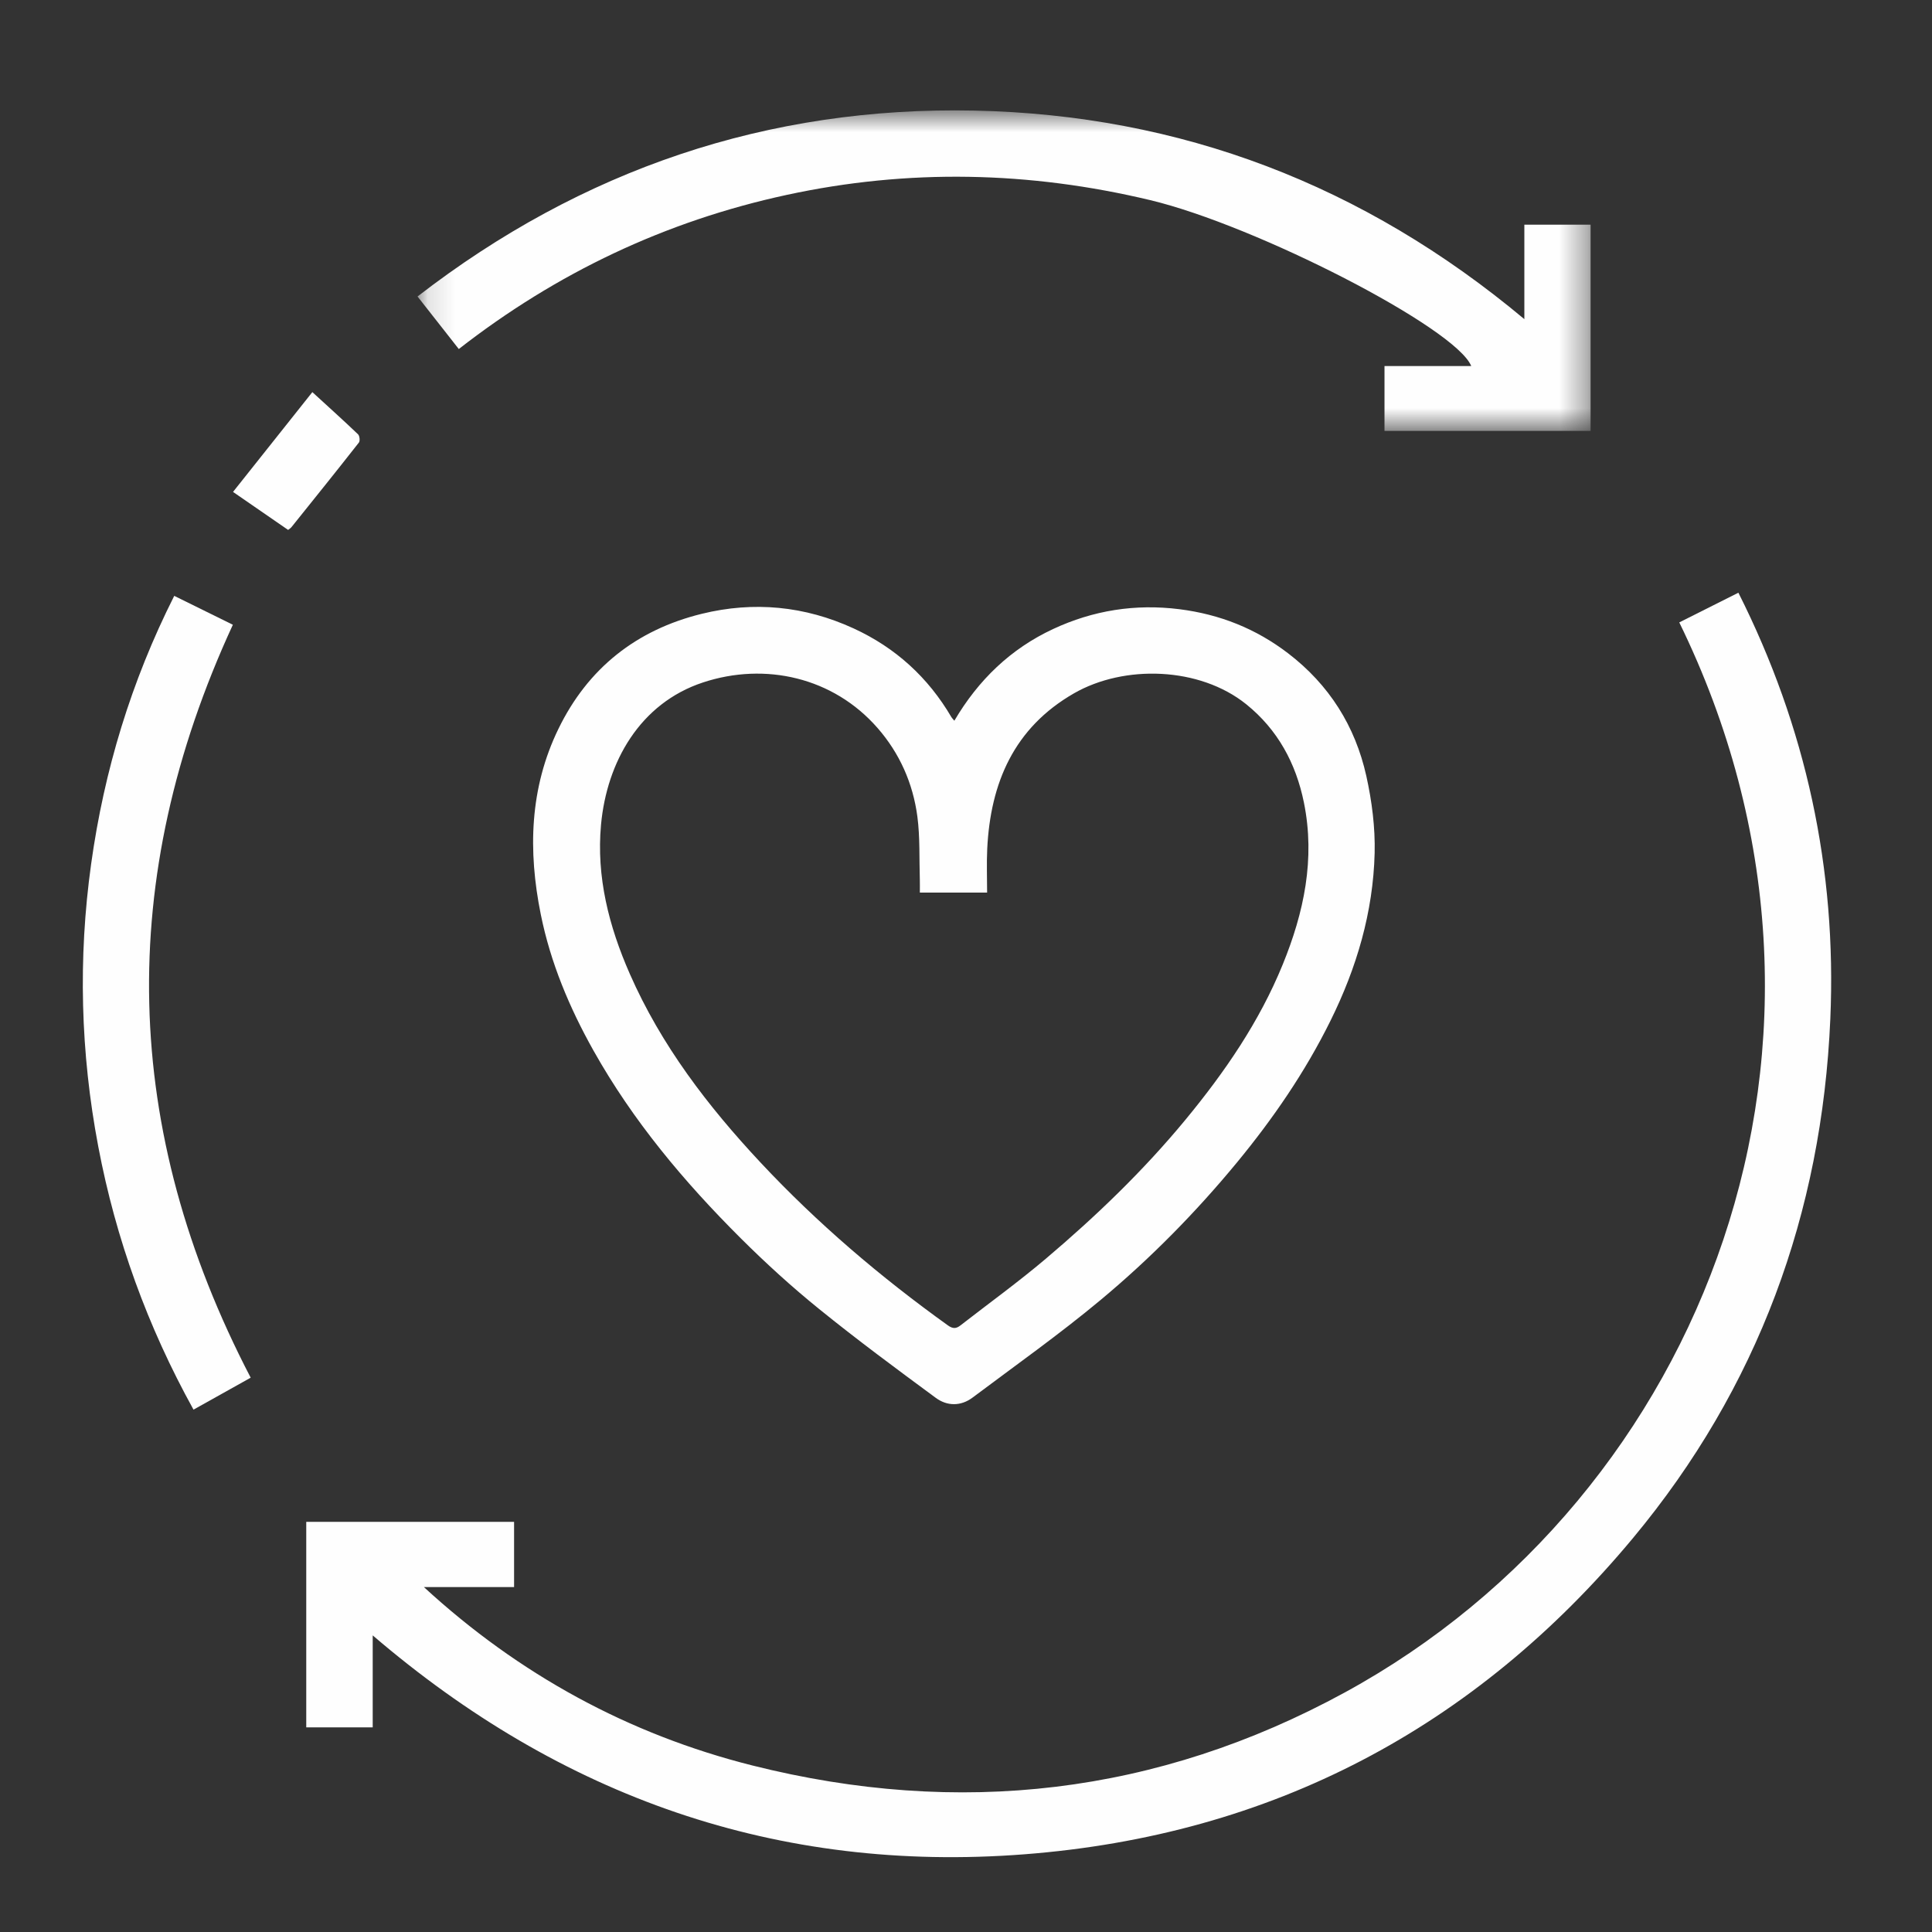
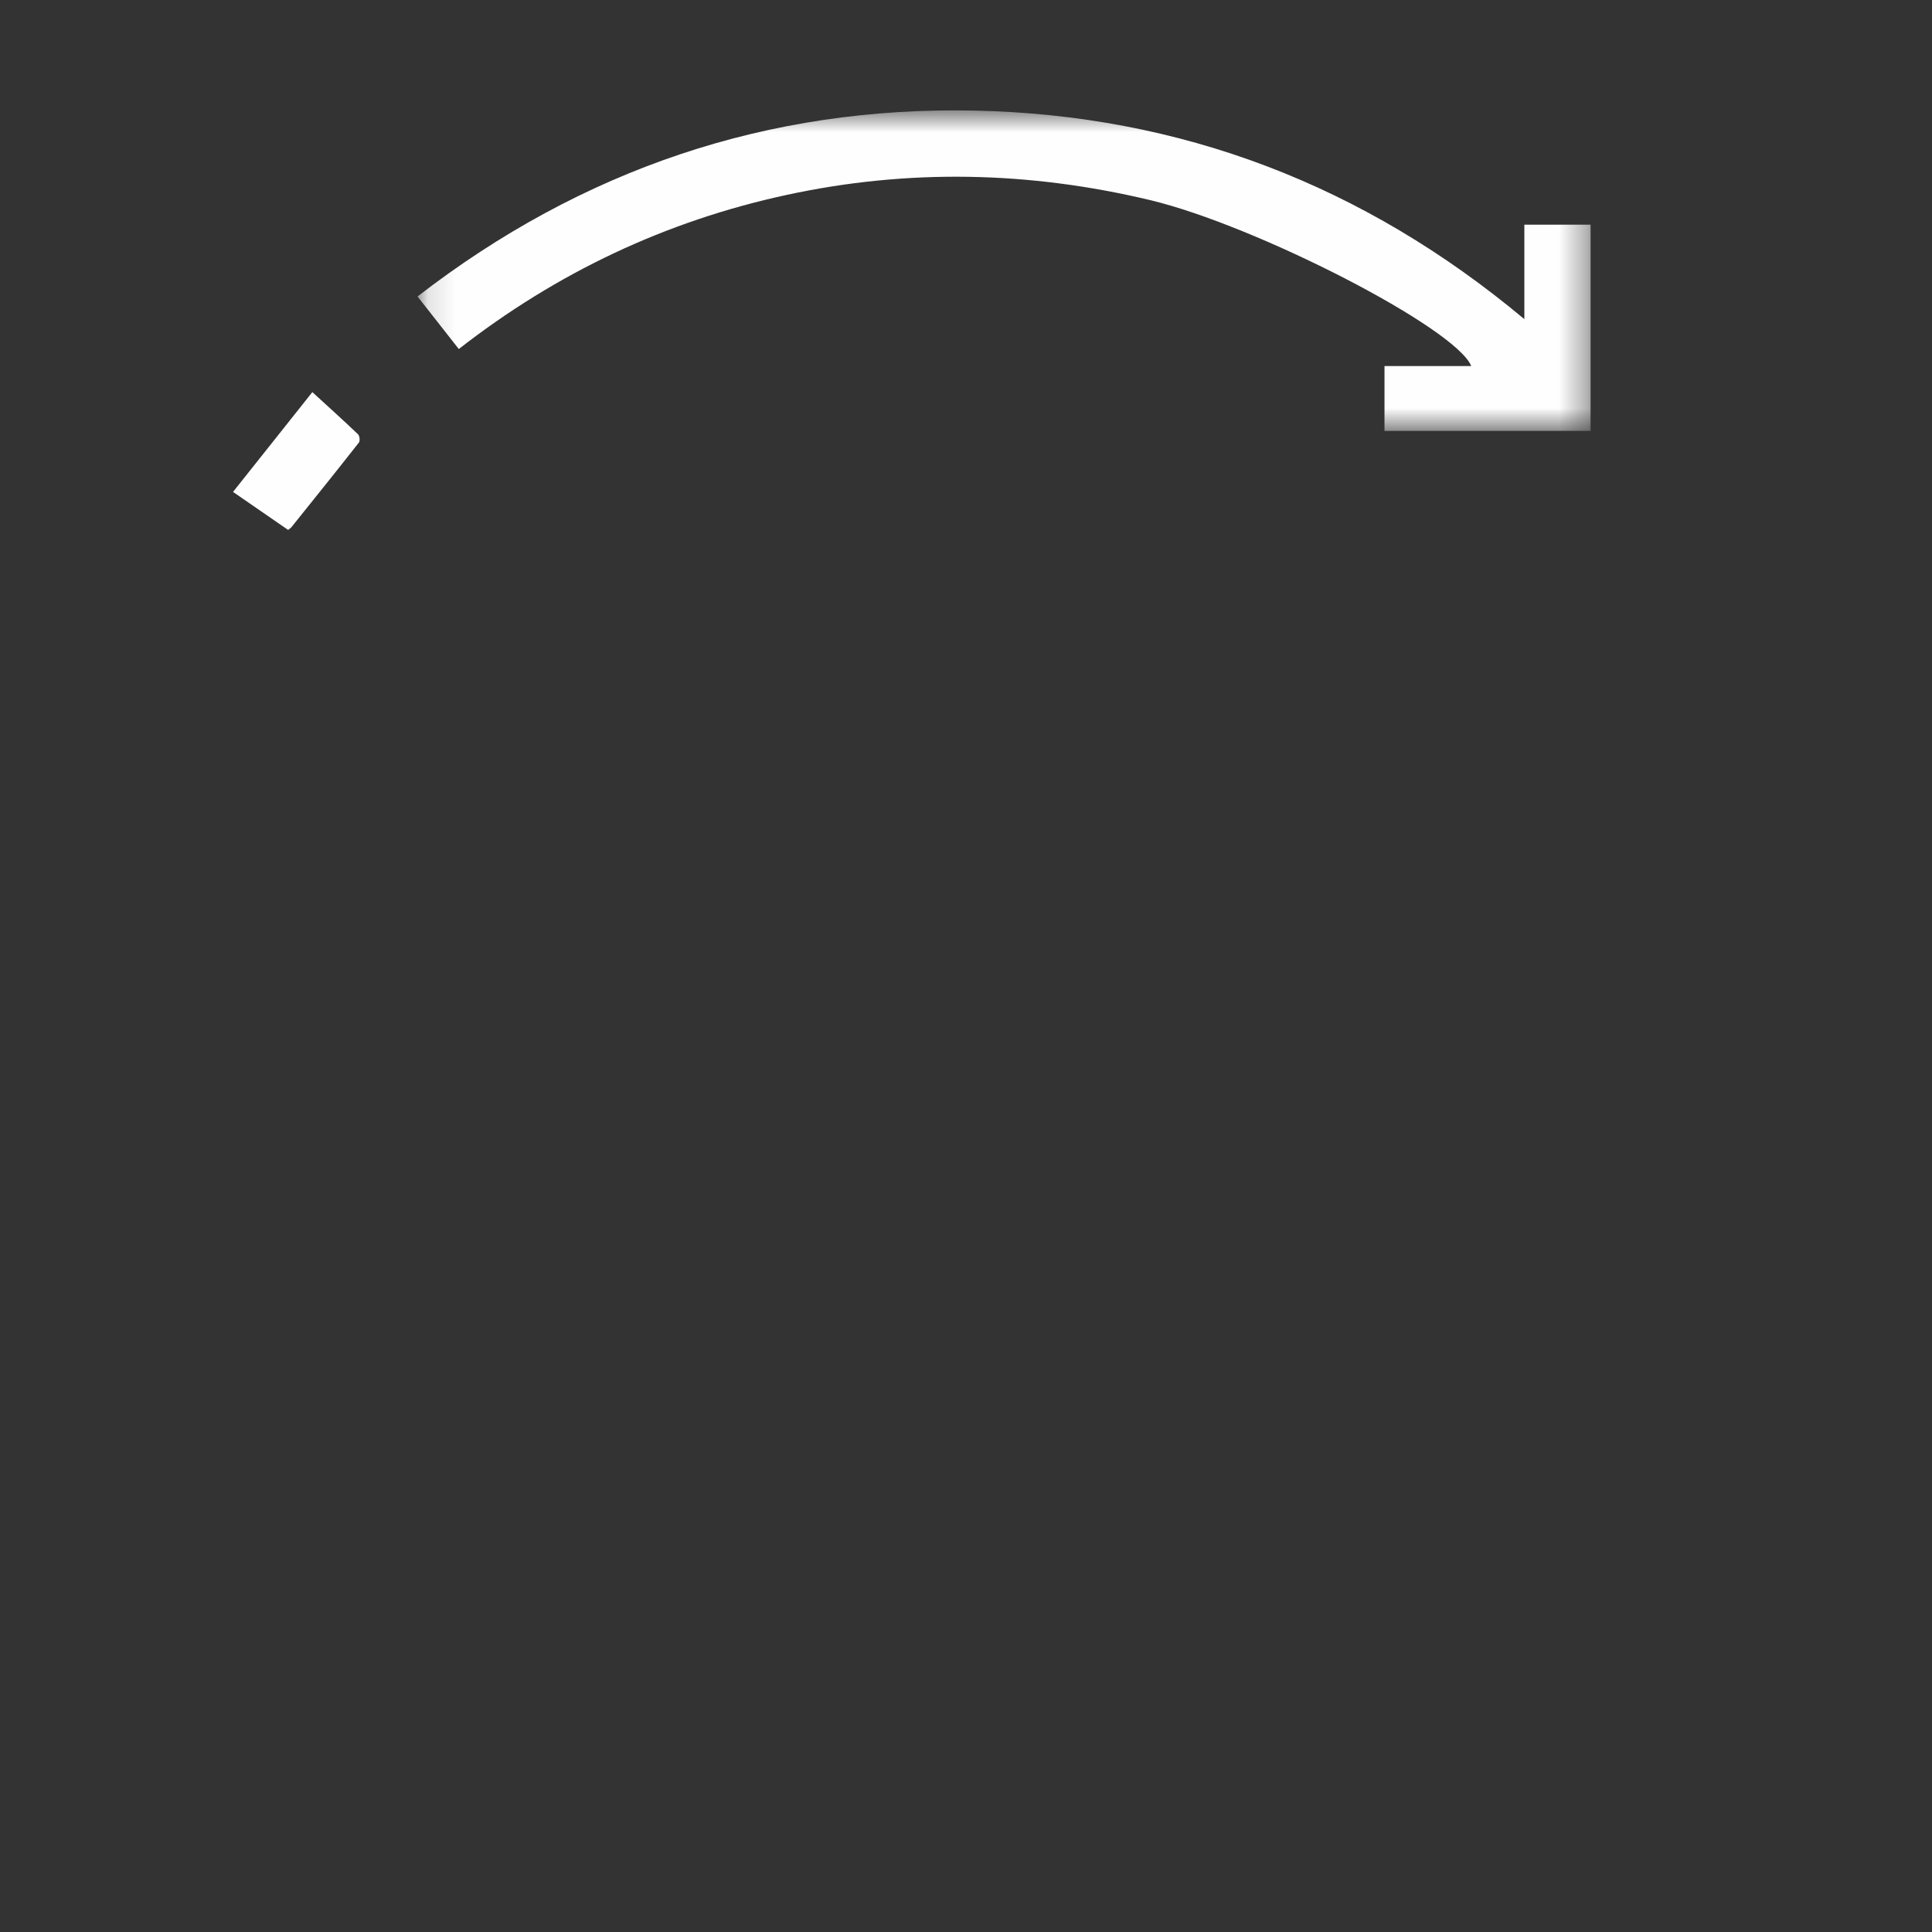
<svg xmlns="http://www.w3.org/2000/svg" xmlns:xlink="http://www.w3.org/1999/xlink" width="70px" height="70px" viewBox="0 0 70 70" version="1.1">
  <rect x="0" y="0" width="70" height="70" fill="#333333" stroke="none" />
  <title>ICONS/ Loyalty</title>
  <desc>Created with Sketch.</desc>
  <defs>
    <polygon id="path-1" points="0.128 0.712 42.63 0.712 42.63 12.325 0.128 12.325" />
  </defs>
  <g id="ICONS/-Loyalty" stroke="none" stroke-width="1" fill="none" fill-rule="evenodd">
    <g id="Group-12" transform="translate(3, 3)">
-       <path d="M59.985,18.475 C59.245,18.847 58.556,19.193 57.843,19.551 C65.215,34.616 58.766,51.207 45.723,58.322 C38.936,62.025 31.741,62.847 24.262,60.967 C19.768,59.837 15.798,57.666 12.358,54.502 L15.626,54.502 L15.626,52.139 L8.096,52.139 L8.096,59.585 L10.504,59.585 L10.504,56.253 C17.331,62.106 25.164,64.875 34.112,64.185 C43.066,63.495 50.435,59.614 56.168,52.725 C60.688,47.292 63.011,40.96 63.316,33.916 C63.551,28.496 62.435,23.339 59.985,18.475" id="Fill-1" fill="#FEFEFE" />
-       <path d="M43.475,31.947 C42.63,34.019 41.377,35.842 39.958,37.562 C38.432,39.412 36.712,41.065 34.888,42.609 C33.891,43.453 32.83,44.22 31.798,45.023 C31.645,45.142 31.525,45.151 31.344,45.021 C28.897,43.266 26.613,41.32 24.556,39.121 C22.646,37.078 20.954,34.872 19.818,32.283 C19.06,30.558 18.603,28.769 18.776,26.883 C18.985,24.607 20.186,22.482 22.469,21.727 C24.723,20.982 27.191,21.54 28.795,23.376 C29.596,24.292 30.079,25.383 30.238,26.584 C30.337,27.339 30.303,28.111 30.327,28.876 C30.331,29.025 30.328,29.173 30.328,29.34 L32.765,29.34 C32.765,28.812 32.744,28.285 32.769,27.76 C32.884,25.365 33.741,23.368 35.91,22.122 C37.735,21.074 40.462,21.156 42.154,22.517 C43.293,23.435 43.954,24.654 44.243,26.077 C44.659,28.12 44.244,30.064 43.475,31.947 M43.675,20.674 C42.506,19.778 41.2,19.259 39.735,19.073 C38.13,18.871 36.605,19.115 35.155,19.791 C33.62,20.506 32.446,21.637 31.578,23.113 C31.521,23.045 31.493,23.019 31.474,22.988 C30.629,21.543 29.444,20.465 27.927,19.768 C26.16,18.956 24.314,18.776 22.424,19.24 C20.055,19.822 18.3,21.214 17.234,23.405 C16.188,25.553 16.128,27.827 16.593,30.128 C16.946,31.877 17.628,33.504 18.501,35.061 C19.929,37.608 21.785,39.818 23.839,41.865 C24.743,42.765 25.69,43.628 26.68,44.429 C28.055,45.543 29.48,46.597 30.905,47.647 C31.315,47.95 31.811,47.957 32.238,47.637 C33.794,46.47 35.386,45.343 36.88,44.098 C38.677,42.601 40.32,40.933 41.813,39.124 C43.128,37.529 44.289,35.839 45.206,33.983 C46.155,32.066 46.752,30.048 46.806,27.909 C46.829,26.979 46.706,26.025 46.504,25.114 C46.102,23.309 45.16,21.812 43.675,20.674" id="Fill-3" fill="#FEFEFE" />
      <g id="Group-7" transform="translate(12, 0.288)">
        <mask id="mask-2" fill="white">
          <use xlink:href="#path-1" />
        </mask>
        <g id="Clip-6" />
        <path d="M13.506,3.773 C17.907,2.821 22.297,2.917 26.674,3.963 C30.502,4.877 37.744,8.59 38.306,9.975 L35.163,9.975 L35.163,12.325 L42.63,12.325 L42.63,4.853 L40.23,4.853 L40.23,6.512 L40.23,8.275 C34.412,3.409 27.773,0.875 20.305,0.719 C12.815,0.563 6.079,2.854 0.128,7.454 C0.643,8.11 1.131,8.732 1.623,9.358 C5.171,6.592 9.124,4.72 13.506,3.773" id="Fill-5" fill="#FEFEFE" mask="url(#mask-2)" />
      </g>
-       <path d="M5.437,19.636 C4.75,19.297 4.039,18.947 3.313,18.589 C1.752,21.685 0.773,24.922 0.302,28.302 C-0.174,31.721 -0.085,35.138 0.56,38.54 C1.197,41.902 2.348,45.067 4.011,48.074 C4.739,47.667 5.425,47.283 6.083,46.916 C1.4,37.923 1.181,28.855 5.437,19.636" id="Fill-8" fill="#FEFEFE" />
      <path d="M9.972,12.735 C9.451,12.237 8.916,11.756 8.317,11.207 C7.355,12.417 6.412,13.603 5.443,14.823 C6.146,15.309 6.789,15.752 7.439,16.2 C7.488,16.16 7.533,16.134 7.562,16.097 C8.379,15.079 9.198,14.062 10.003,13.035 C10.05,12.976 10.03,12.79 9.972,12.735" id="Fill-10" fill="#FEFEFE" />
    </g>
  </g>
</svg>